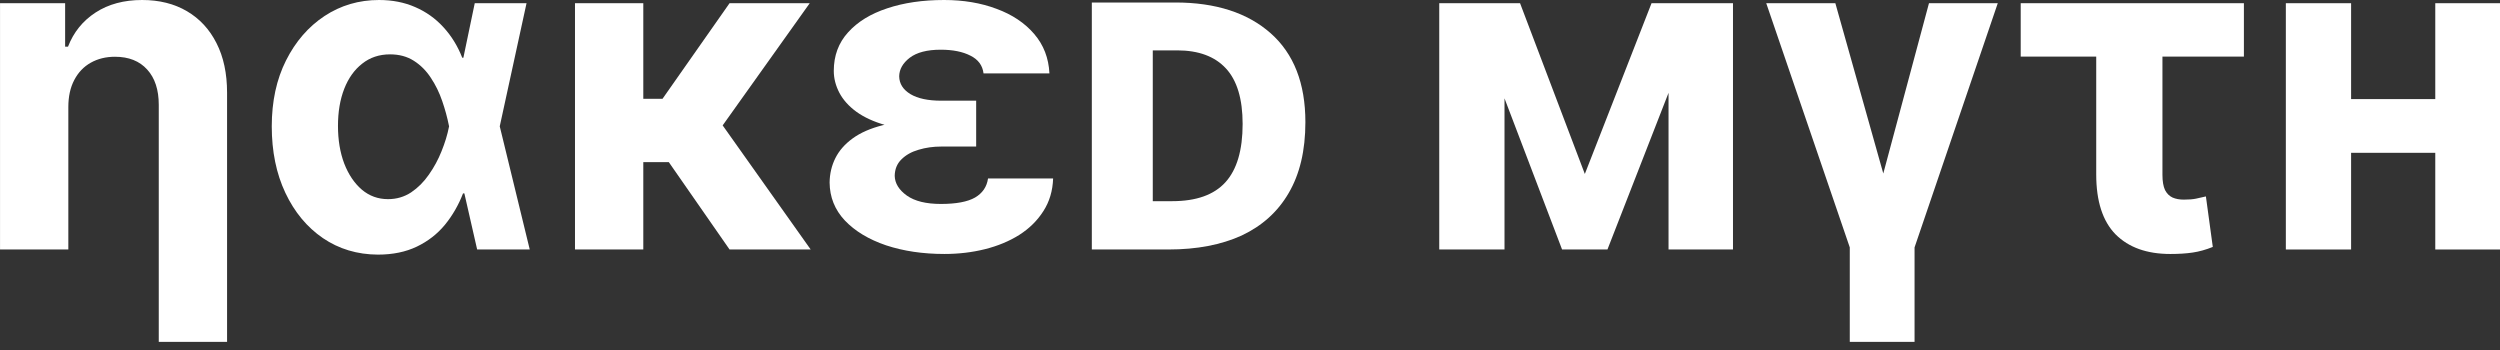
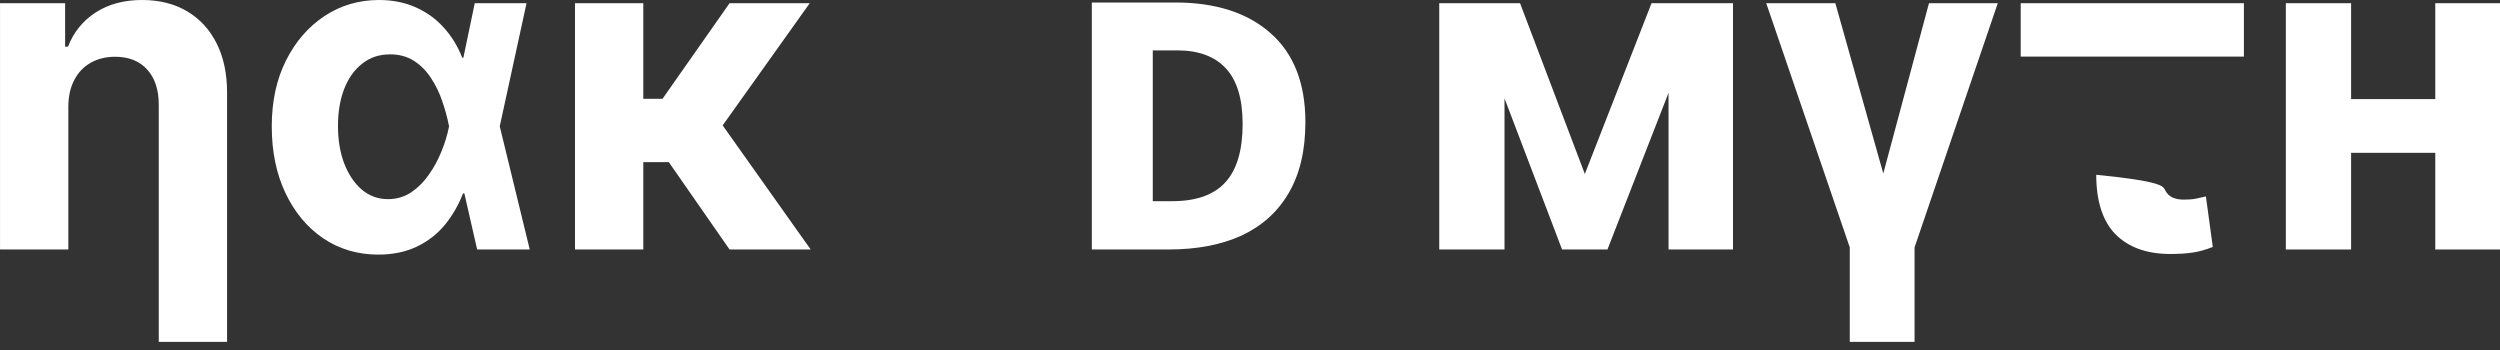
<svg xmlns="http://www.w3.org/2000/svg" width="314" height="44" viewBox="0 0 314 44" fill="none">
  <rect x="0" y="0" width="314" height="44" fill="#333333" stroke="none" />
  <path d="M308.63 12.446V19.193H292.479V12.446H308.63ZM295.298 0.403V31.336H287.102V0.403H295.298ZM314.007 0.403V31.336H305.871V0.403H314.007Z" fill="white" />
-   <path d="M281.834 0.403V7.109H253.801V0.403H281.834ZM263.286 0.403H271.603V21.952C271.603 22.77 271.711 23.408 271.925 23.865C272.154 24.308 272.469 24.623 272.872 24.811C273.275 24.986 273.745 25.073 274.282 25.073C274.913 25.073 275.423 25.033 275.812 24.952C276.202 24.872 276.618 24.778 277.061 24.67L277.927 31.014C277.068 31.363 276.228 31.598 275.409 31.719C274.604 31.84 273.664 31.9 272.59 31.9C269.65 31.9 267.361 31.081 265.723 29.443C264.098 27.792 263.286 25.281 263.286 21.911V0.403Z" fill="white" />
+   <path d="M281.834 0.403V7.109H253.801V0.403H281.834ZM263.286 0.403V21.952C271.603 22.77 271.711 23.408 271.925 23.865C272.154 24.308 272.469 24.623 272.872 24.811C273.275 24.986 273.745 25.073 274.282 25.073C274.913 25.073 275.423 25.033 275.812 24.952C276.202 24.872 276.618 24.778 277.061 24.67L277.927 31.014C277.068 31.363 276.228 31.598 275.409 31.719C274.604 31.84 273.664 31.9 272.59 31.9C269.65 31.9 267.361 31.081 265.723 29.443C264.098 27.792 263.286 25.281 263.286 21.911V0.403Z" fill="white" />
  <path d="M221.84 0.403H230.52L236.541 21.79L242.28 0.403H250.92L240.468 31.074V42.936H232.332V31.074L221.84 0.403Z" fill="white" />
  <path d="M199.055 21.851L207.433 0.403H213.958L201.895 31.336H196.196L184.415 0.403H190.919L199.055 21.851ZM188.966 0.403V31.336H180.77V0.403H188.966ZM209.568 31.336V0.403H217.663V31.336H209.568Z" fill="white" />
  <path d="M163.957 15.343C163.957 18.896 163.257 21.864 161.858 24.246C160.497 26.59 158.531 28.367 155.961 29.577C153.39 30.749 150.327 31.335 146.774 31.335H137.133V0.314H147.624C152.69 0.314 156.679 1.6 159.59 4.171C162.501 6.742 163.957 10.466 163.957 15.343ZM156.074 15.569C156.074 12.431 155.375 10.106 153.976 8.594C152.577 7.082 150.535 6.326 147.851 6.326H144.789V25.267H147.227C150.252 25.267 152.482 24.473 153.919 22.885C155.356 21.297 156.074 18.859 156.074 15.569Z" fill="white" />
-   <path d="M116.383 15.124H122.606V18.407H118.216C117.209 18.407 116.262 18.541 115.376 18.809C114.49 19.064 113.772 19.467 113.221 20.018C112.671 20.555 112.389 21.246 112.375 22.092C112.402 23.032 112.912 23.858 113.906 24.569C114.899 25.267 116.323 25.616 118.175 25.616C120.095 25.616 121.525 25.348 122.465 24.811C123.405 24.26 123.948 23.461 124.096 22.414H132.272C132.219 23.972 131.809 25.341 131.044 26.523C130.292 27.704 129.285 28.697 128.023 29.503C126.761 30.295 125.325 30.892 123.713 31.295C122.102 31.698 120.404 31.899 118.618 31.899C115.92 31.899 113.476 31.537 111.288 30.812C109.113 30.073 107.388 29.033 106.112 27.691C104.85 26.348 104.213 24.757 104.199 22.918C104.213 21.817 104.454 20.796 104.924 19.857C105.394 18.917 106.119 18.091 107.099 17.38C108.079 16.668 109.335 16.117 110.865 15.728C112.409 15.325 114.248 15.124 116.383 15.124ZM122.606 16.312H116.383C114.396 16.312 112.671 16.111 111.207 15.708C109.744 15.292 108.529 14.735 107.562 14.037C106.609 13.338 105.898 12.546 105.428 11.66C104.958 10.761 104.723 9.841 104.723 8.901C104.723 6.995 105.32 5.384 106.515 4.068C107.71 2.739 109.348 1.732 111.429 1.047C113.51 0.349 115.893 0 118.578 0C121.008 0 123.203 0.369 125.163 1.108C127.137 1.833 128.715 2.887 129.896 4.269C131.077 5.639 131.715 7.29 131.809 9.223H123.532C123.411 8.217 122.861 7.471 121.881 6.988C120.914 6.491 119.672 6.243 118.155 6.243C116.45 6.243 115.155 6.579 114.268 7.25C113.396 7.921 112.953 8.7 112.939 9.586C112.953 10.512 113.423 11.257 114.349 11.821C115.275 12.372 116.564 12.647 118.216 12.647H122.606V16.312Z" fill="white" />
  <path d="M72.219 31.336V0.403H80.798V12.406H83.214L91.632 0.403H101.702L90.766 15.749L101.822 31.336H91.632L84 20.361H80.798V31.336H72.219Z" fill="white" />
  <path d="M47.465 31.98C44.873 31.967 42.571 31.275 40.557 29.906C38.557 28.536 36.986 26.643 35.845 24.227C34.703 21.81 34.133 19.024 34.133 15.869C34.133 12.728 34.73 9.969 35.925 7.592C37.12 5.216 38.731 3.356 40.758 2.014C42.799 0.671 45.081 0 47.605 0C49.27 0 50.781 0.295 52.137 0.886C53.506 1.477 54.688 2.316 55.681 3.403C56.688 4.491 57.48 5.773 58.057 7.25H60.635L62.75 15.789L66.536 31.336H59.93L56.386 15.789C56.184 14.768 55.903 13.735 55.54 12.687C55.178 11.627 54.701 10.653 54.11 9.767C53.533 8.881 52.821 8.17 51.976 7.633C51.13 7.095 50.136 6.827 48.995 6.827C47.639 6.827 46.471 7.216 45.491 7.995C44.511 8.76 43.759 9.814 43.235 11.157C42.712 12.499 42.45 14.05 42.45 15.809C42.45 17.581 42.712 19.159 43.235 20.541C43.773 21.924 44.511 23.018 45.451 23.824C46.391 24.616 47.485 25.012 48.733 25.012C49.807 25.012 50.774 24.73 51.633 24.166C52.492 23.589 53.238 22.844 53.869 21.931C54.513 21.018 55.043 20.038 55.459 18.991C55.889 17.93 56.198 16.916 56.386 15.95L59.628 0.403H66.133L62.75 15.95L60.635 24.287H58.158C57.594 25.75 56.836 27.066 55.882 28.234C54.929 29.389 53.755 30.302 52.358 30.973C50.962 31.644 49.331 31.98 47.465 31.98Z" fill="white" />
  <path d="M8.583 13.453V31.336H0.004V0.403H8.18V5.86H8.543C9.241 4.048 10.396 2.618 12.007 1.571C13.618 0.524 15.564 0 17.847 0C20.008 0 21.888 0.47 23.486 1.41C25.083 2.349 26.318 3.685 27.191 5.417C28.077 7.149 28.52 9.223 28.52 11.64V42.935H19.941V13.171C19.941 11.278 19.458 9.801 18.491 8.74C17.525 7.666 16.175 7.129 14.443 7.129C13.302 7.129 12.289 7.377 11.402 7.874C10.516 8.371 9.825 9.096 9.328 10.049C8.831 10.989 8.583 12.123 8.583 13.453Z" fill="white" />
</svg>